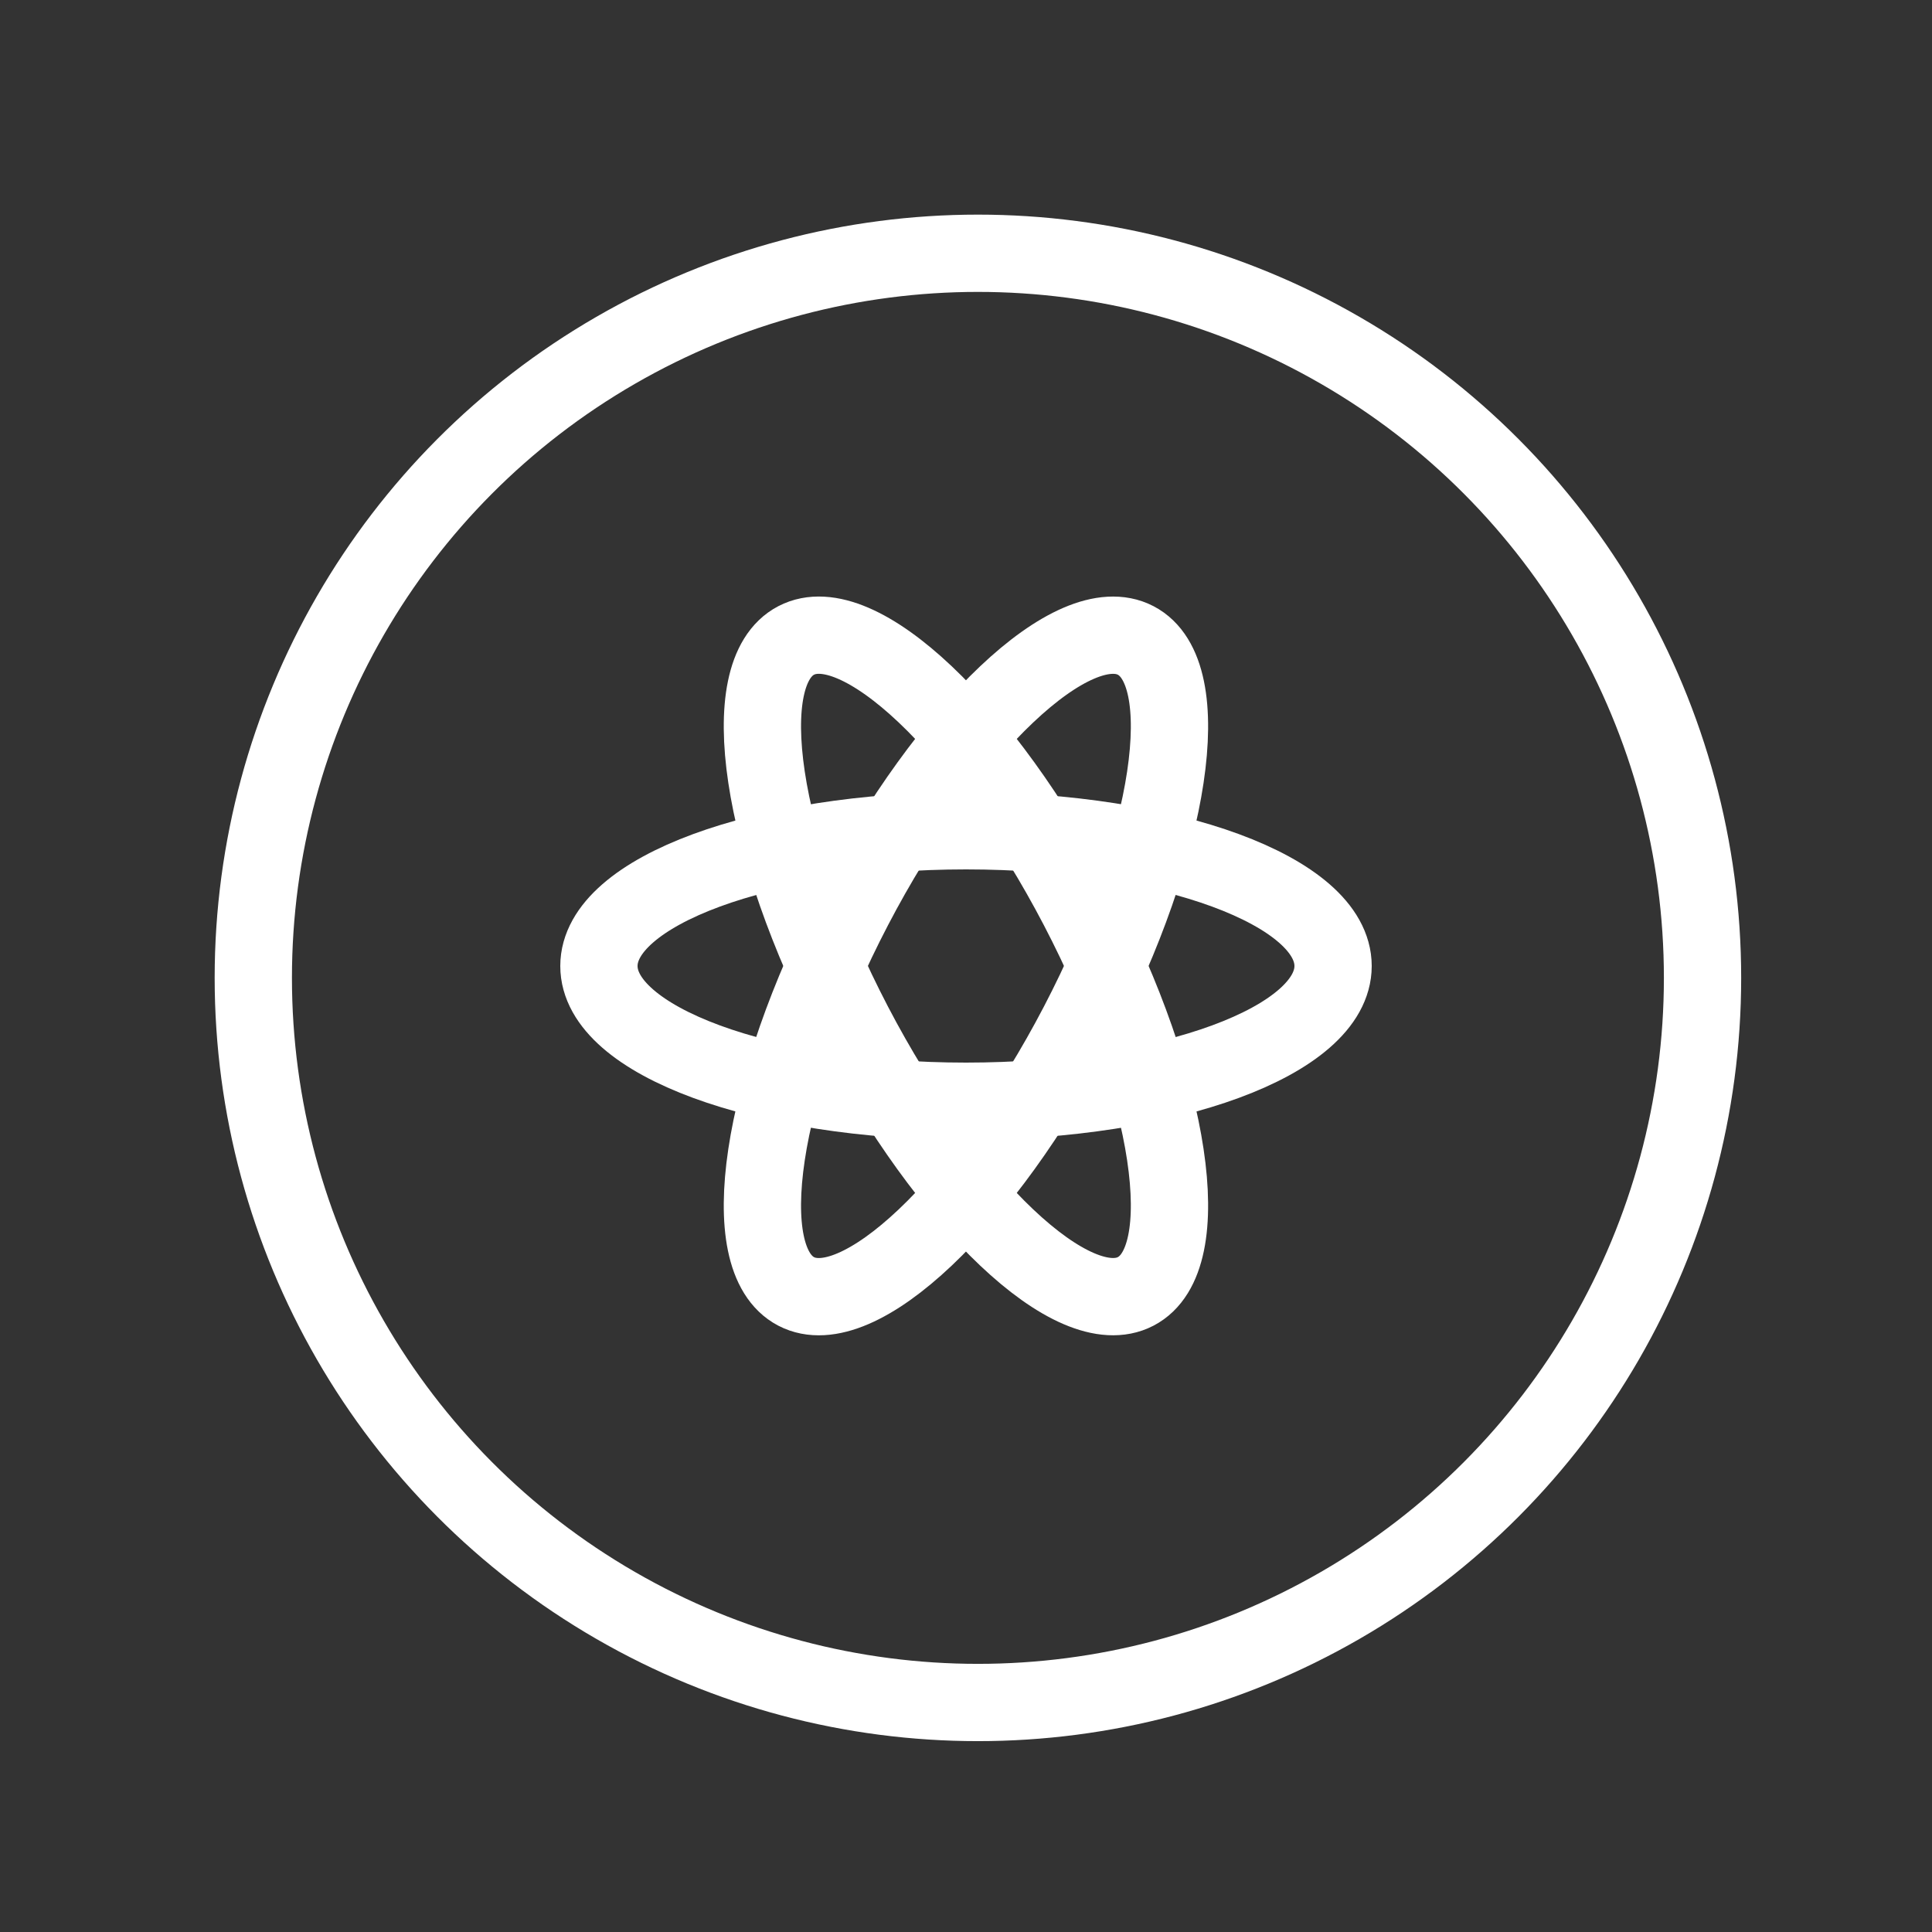
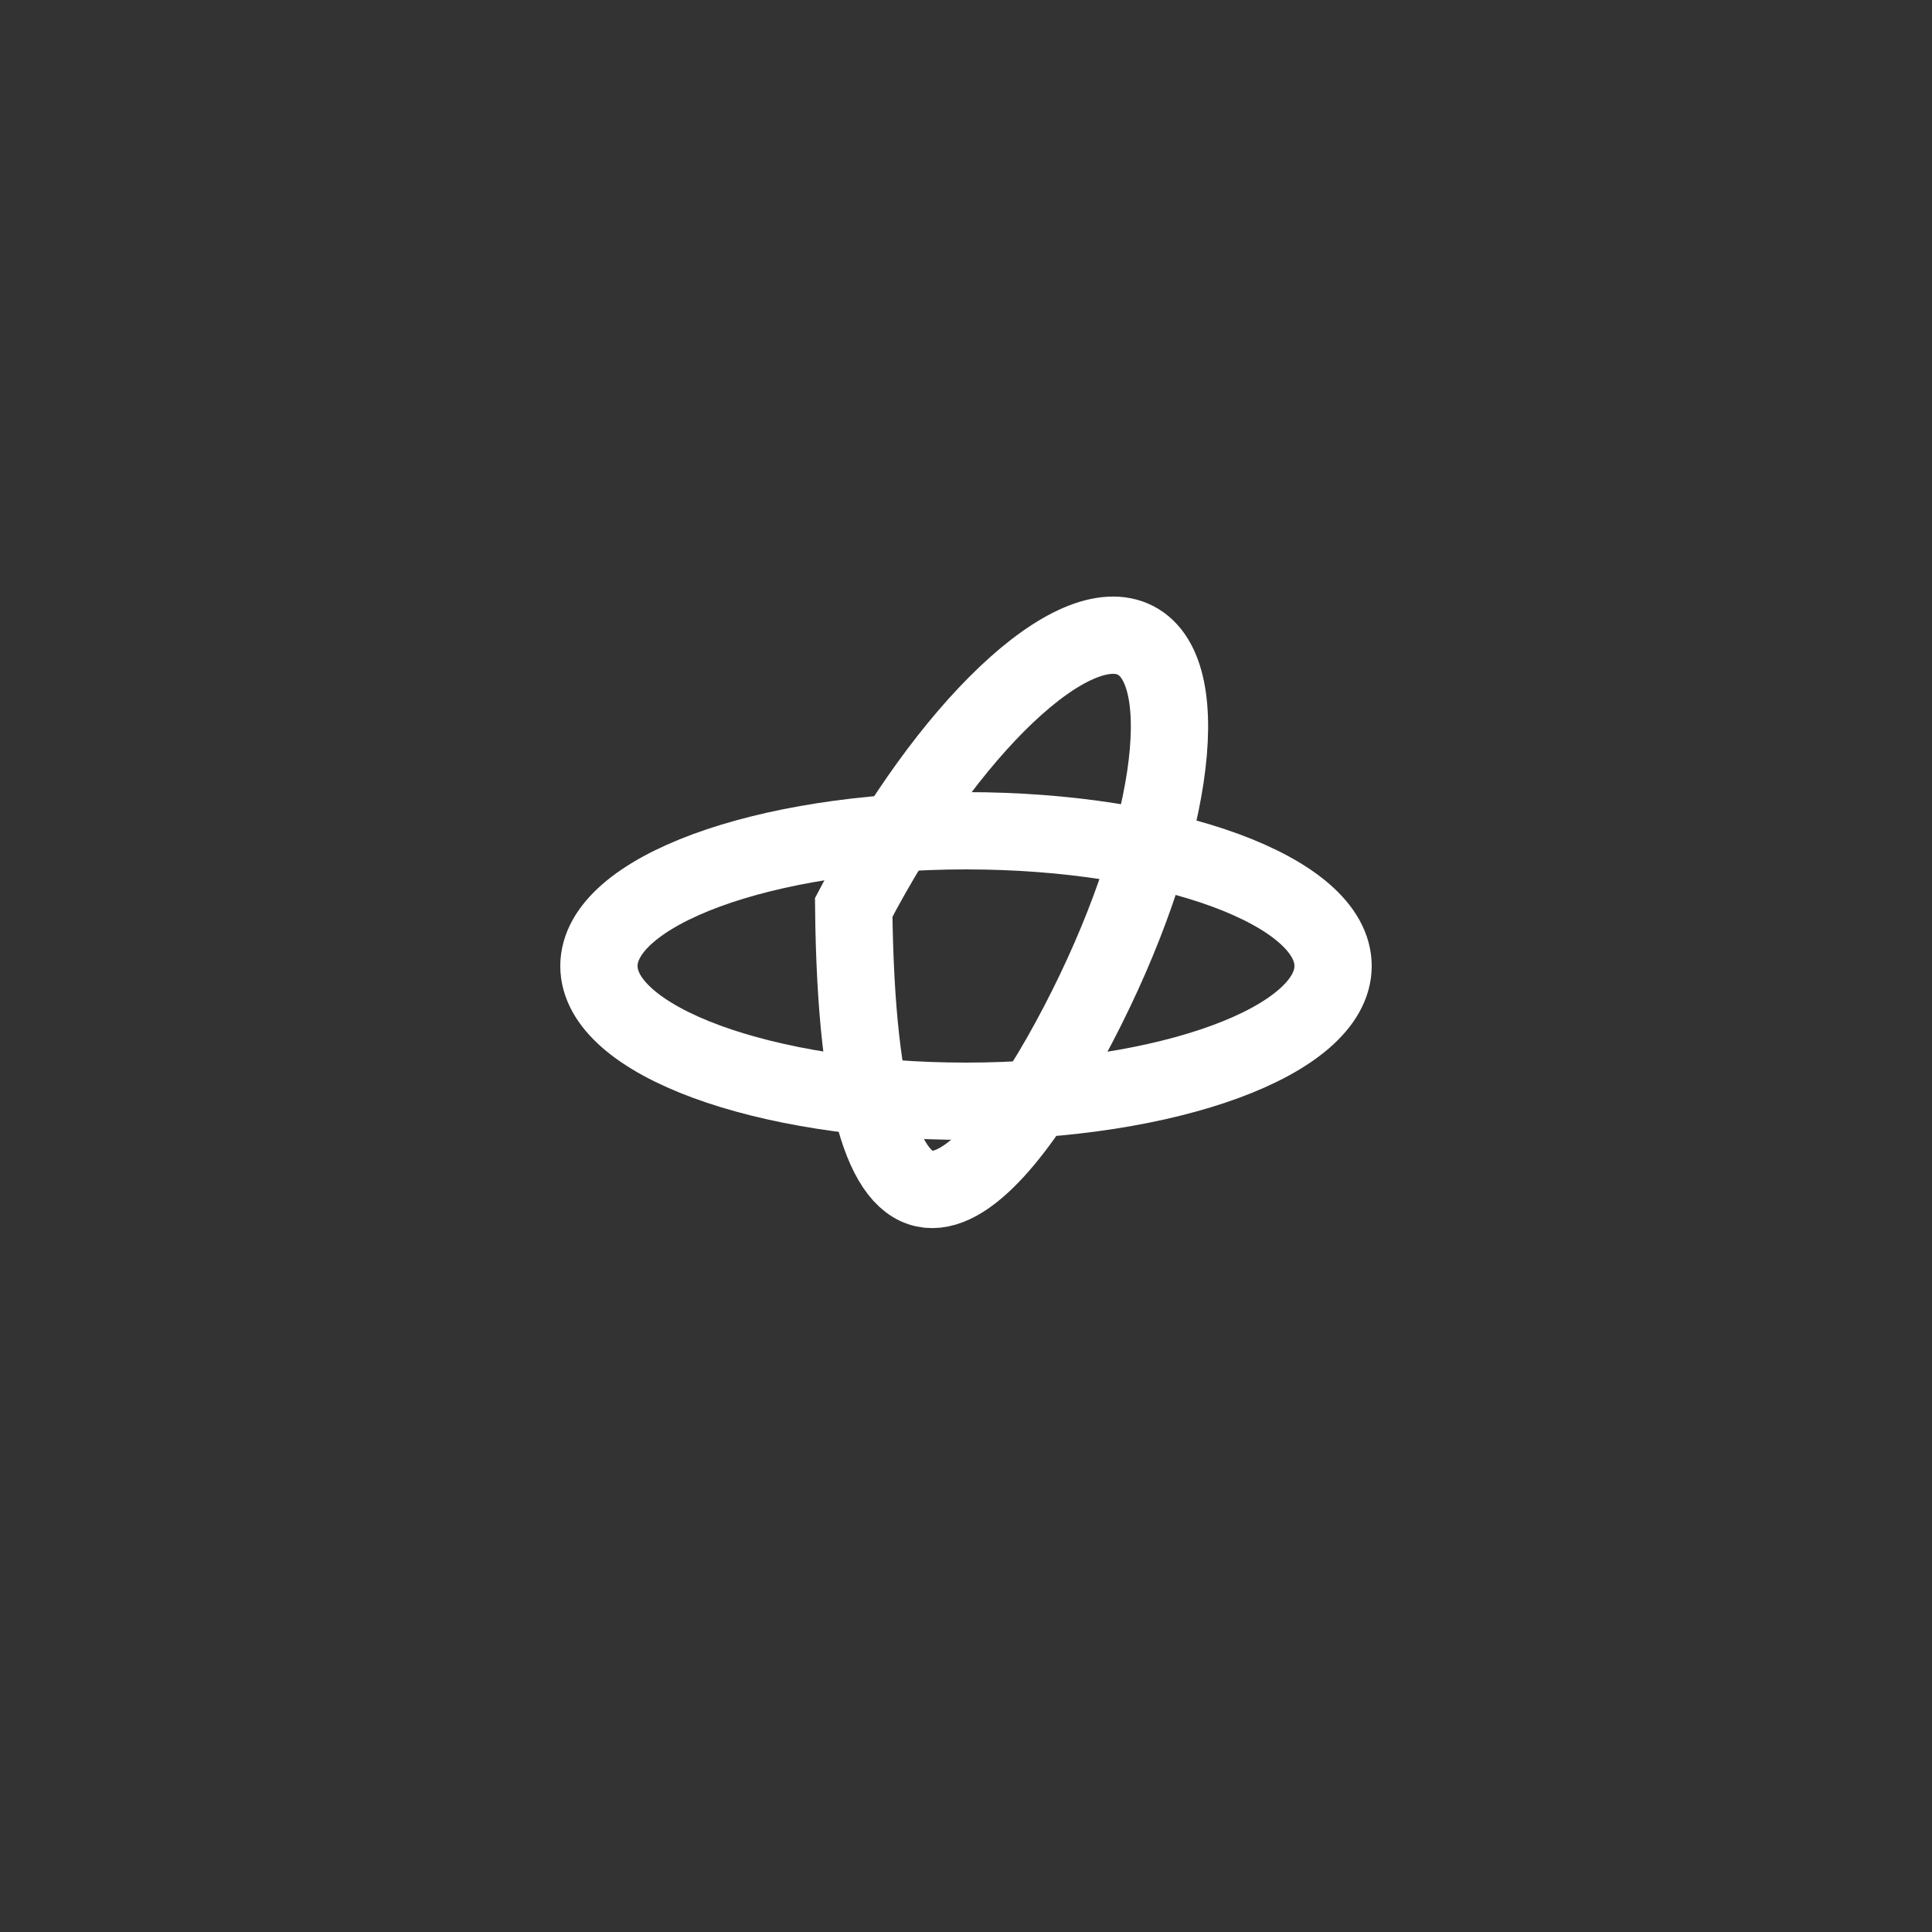
<svg xmlns="http://www.w3.org/2000/svg" width="100" height="100" viewBox="0 0 100 100" fill="none">
  <rect x="0" y="0" width="100" height="100" fill="#333333" stroke="none" />
-   <circle cx="50.617" cy="50.615" r="37.506" stroke="white" stroke-width="4" />
  <path d="M50 57C60.493 57 69 53.866 69 50C69 46.134 60.493 43 50 43C39.507 43 31 46.134 31 50C31 53.866 39.507 57 50 57Z" stroke="white" stroke-width="4" stroke-linecap="round" />
-   <path d="M58.785 66.841C61.993 65.168 60.659 56.269 55.805 46.965C50.952 37.662 44.417 31.476 41.209 33.15C38.001 34.823 39.335 43.722 44.188 53.026C49.042 62.329 55.577 68.515 58.785 66.841Z" stroke="white" stroke-width="4" stroke-linecap="round" />
-   <path d="M55.805 53.027C60.659 43.723 61.993 34.825 58.785 33.151C55.577 31.478 49.042 37.663 44.188 46.967C39.335 56.27 38.001 65.169 41.209 66.843C44.417 68.516 50.952 62.331 55.805 53.027Z" stroke="white" stroke-width="4" stroke-linecap="round" />
+   <path d="M55.805 53.027C60.659 43.723 61.993 34.825 58.785 33.151C55.577 31.478 49.042 37.663 44.188 46.967C44.417 68.516 50.952 62.331 55.805 53.027Z" stroke="white" stroke-width="4" stroke-linecap="round" />
</svg>